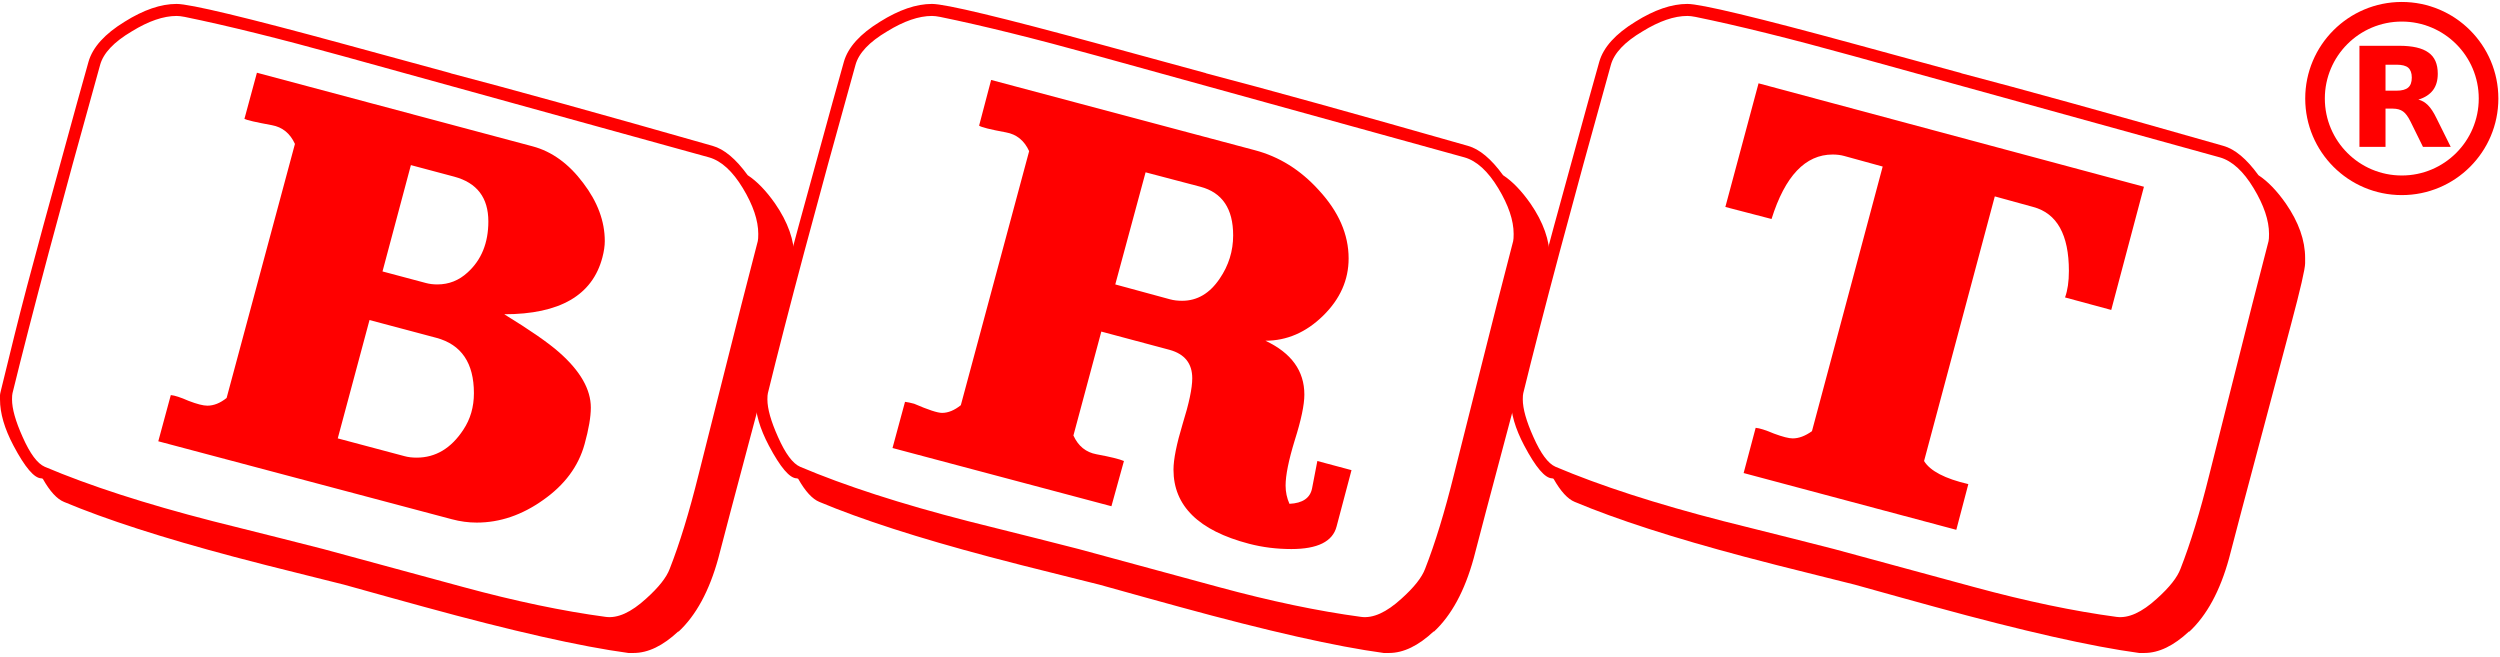
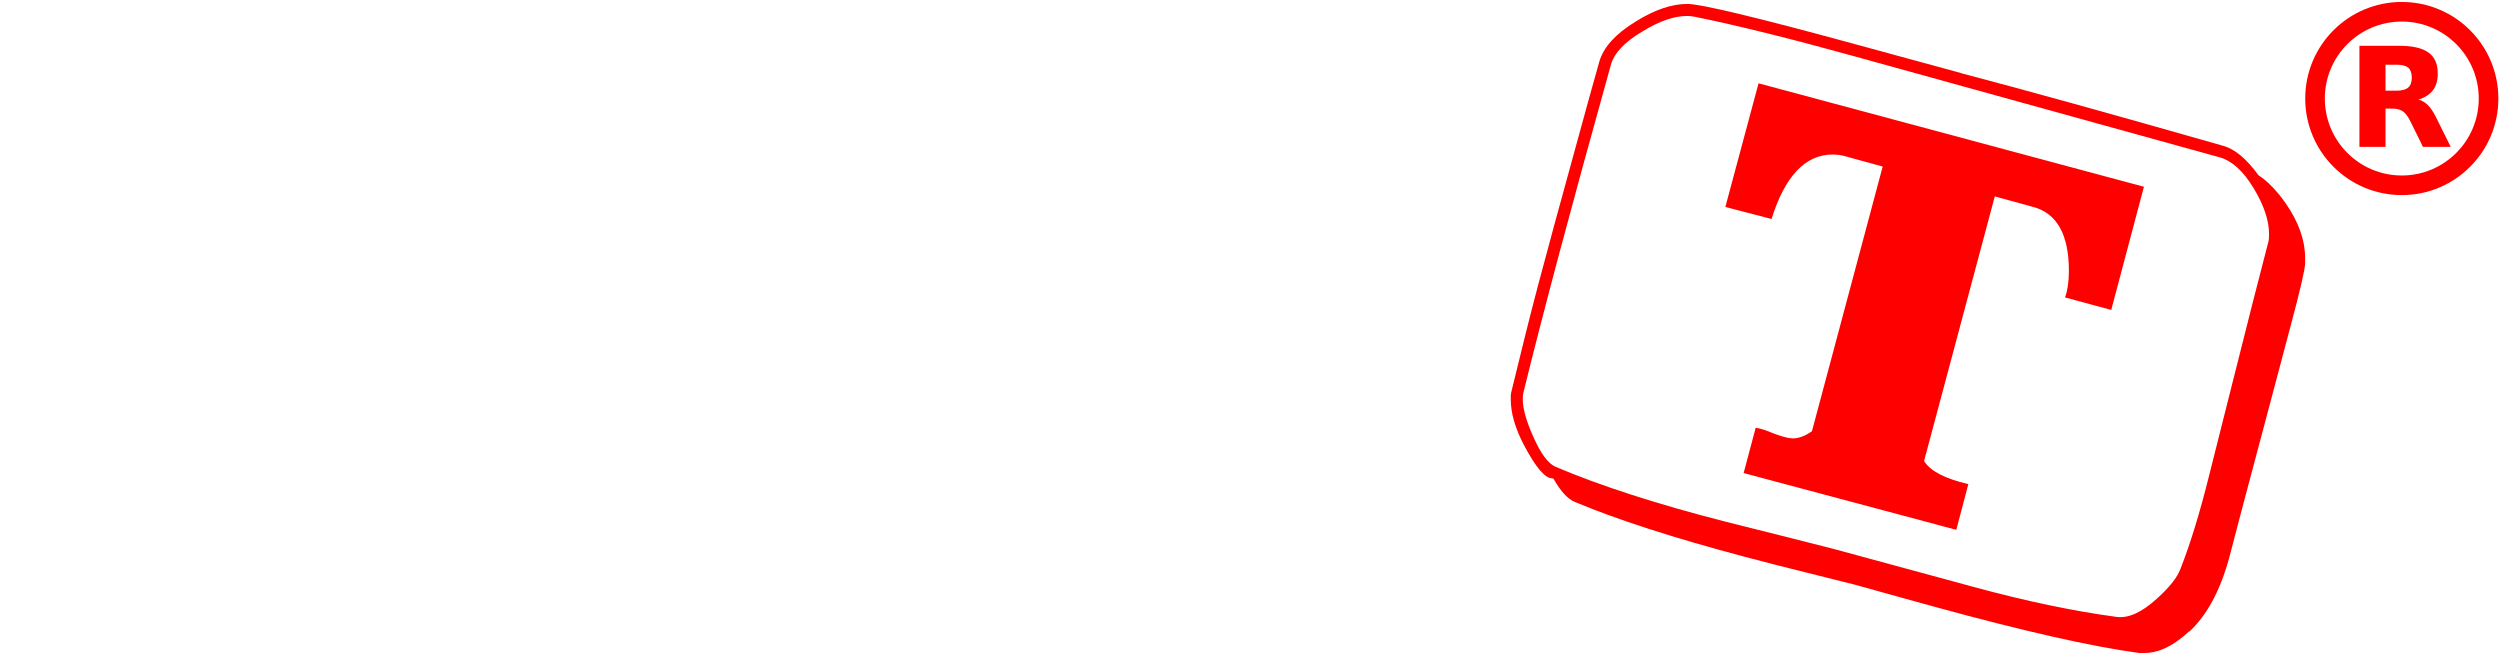
<svg xmlns="http://www.w3.org/2000/svg" xmlns:ns1="http://sodipodi.sourceforge.net/DTD/sodipodi-0.dtd" xmlns:ns2="http://www.inkscape.org/namespaces/inkscape" width="255" height="67" viewBox="0 0 2550 670" version="1.1" id="SVGRoot" ns1:docname="logo.svg" xml:space="preserve" ns2:version="1.2.2 (732a01da63, 2022-12-09)">
  <ns1:namedview id="namedview668" pagecolor="#ffffff" bordercolor="#000000" borderopacity="0.25" ns2:showpageshadow="2" ns2:pageopacity="0.0" ns2:pagecheckerboard="0" ns2:deskcolor="#d1d1d1" ns2:document-units="px" showgrid="false" ns2:zoom="0.36257716" ns2:cx="1521.0555" ns2:cy="307.52075" ns2:window-width="1920" ns2:window-height="1001" ns2:window-x="-9" ns2:window-y="-9" ns2:window-maximized="1" ns2:current-layer="layer1" />
  <defs id="defs663" />
  <g ns2:label="Слой 1" ns2:groupmode="layer" id="layer1">
    <g aria-label="BRT" id="text708" style="font-size:96.644px;font-family:JoyCards;-inkscape-font-specification:JoyCards;fill:#ff0000;stroke-width:21.915" transform="matrix(5.078,0,0,5.078,2.0342406e-4,-68.046)">
-       <path d="m 93.068,99.719 q -3.672,5.605 -9.374,5.605 -1.353,0 -2.416,-0.29 l -13.434,-3.576 6.378,-23.774 13.434,3.576 q 7.538,2.03 7.538,11.114 0,4.156 -2.126,7.345 z m 0.87,-31.603 q -2.609,2.416 -6.089,2.416 -1.256,0 -2.319,-0.29 l -8.698,-2.319 5.702,-21.358 8.698,2.319 q 6.862,1.836 6.862,8.988 0,6.475 -4.156,10.244 z M 117.422,102.618 q 1.256,-4.542 1.256,-7.345 0,-5.509 -6.378,-11.114 -3.286,-2.899 -11.017,-7.635 16.719,0 19.715,-11.404 0.483,-1.836 0.483,-3.286 0,-5.992 -4.349,-11.694 -4.349,-5.799 -10.148,-7.345 L 51.608,28.009 49.095,37.287 q 0.773,0.387 5.509,1.256 3.189,0.58 4.639,3.769 L 45.519,93.34 q -1.933,1.546 -3.866,1.546 -1.256,0 -3.769,-0.966 -2.416,-1.063 -3.576,-1.16 l -2.513,9.278 58.953,15.656 q 2.513,0.676 5.025,0.676 6.958,0 13.337,-4.542 6.475,-4.542 8.311,-11.211 z m 26.384,-7.732 -3.479,13.82 q -2.803,11.307 -5.799,18.942 -0.966,2.609 -4.736,5.992 -4.542,4.156 -8.118,3.672 -12.95,-1.74 -28.607,-5.992 L 64.945,123.686 Q 59.339,122.237 42.717,118.081 22.421,112.862 8.988,107.16 6.765,106.194 4.542,101.168 2.416,96.433 2.416,93.63 q 0,-0.87 0.097,-1.256 5.799,-23.678 17.589,-65.911 0.966,-3.576 6.378,-6.765 5.025,-3.093 8.988,-3.093 0.677,0 1.643,0.193 12.757,2.609 31.603,7.828 l 73.739,20.392 q 3.672,1.063 6.765,6.185 3.093,5.122 3.093,9.181 0,1.063 -0.097,1.45 -2.319,8.795 -8.408,33.052 z m 7.152,5.412 5.799,-21.842 q 2.803,-10.534 2.803,-12.177 v -1.063 q 0,-5.315 -3.866,-10.921 -2.706,-3.866 -5.509,-5.702 -3.576,-4.929 -7.055,-5.895 -34.212,-9.761 -52.671,-14.593 h 0.097 L 69.294,22.307 q -29.766,-8.118 -33.825,-8.118 -4.736,0 -10.438,3.576 -5.992,3.672 -7.248,8.021 -1.546,5.412 -6.089,22.035 L 8.698,58.742 Q 5.025,72.175 2.899,80.776 L 0.193,91.794 Q -4.0061951e-5,92.567 -4.0061951e-5,92.76 v 0.87 q 0,4.156 2.706,9.278 3.479,6.572 5.605,6.572 0.097,0 0.29,0.097 2.126,3.769 4.252,4.639 12.66,5.315 34.115,11.017 4.639,1.256 16.719,4.252 l 5.412,1.353 q 2.416,0.676 9.374,2.609 l 6.668,1.836 q 26.77,7.345 41.074,9.278 h 1.063 q 4.349,0 8.988,-4.349 v 0.097 q 5.315,-4.929 8.021,-14.787 1.643,-6.378 6.668,-25.224 z" id="path818" />
-       <path d="m 237.454,73.818 q -1.353,0 -2.416,-0.29 l -11.017,-2.996 6.089,-22.518 11.017,2.899 q 6.572,1.74 6.572,9.761 0,4.736 -2.706,8.698 -2.996,4.446 -7.538,4.446 z m 34.019,34.019 -6.862,-1.836 q -0.29,1.45 -1.063,5.509 -0.58,2.899 -4.542,3.093 -0.773,-1.74 -0.773,-3.672 0,-3.093 1.836,-9.085 1.933,-6.089 1.933,-9.181 0,-7.152 -7.828,-10.824 6.475,0 11.597,-5.025 5.122,-5.025 5.122,-11.501 0,-7.248 -5.992,-13.723 -5.509,-6.089 -12.854,-8.021 l -52.961,-14.11 -2.416,9.181 q 0.677,0.483 5.412,1.353 3.189,0.58 4.639,3.769 L 192.998,94.79 q -1.933,1.546 -3.769,1.546 -1.353,0 -5.605,-1.836 -1.063,-0.29 -1.836,-0.387 l -2.513,9.278 43.973,11.694 2.513,-9.085 q -1.353,-0.58 -5.509,-1.353 -3.189,-0.58 -4.639,-3.769 l 5.605,-20.875 13.723,3.672 q 4.542,1.256 4.542,5.702 0,2.996 -1.933,9.181 -1.836,6.089 -1.836,9.181 0,10.921 15.173,14.883 4.059,1.063 8.505,1.063 7.925,0 9.085,-4.542 z m 24.064,-12.95 -3.479,13.82 q -2.803,11.307 -5.799,18.942 -0.966,2.609 -4.736,5.992 -4.542,4.156 -8.118,3.672 -12.95,-1.74 -28.607,-5.992 l -28.123,-7.635 q -5.605,-1.45 -22.228,-5.605 -20.295,-5.219 -33.729,-10.921 -2.223,-0.966 -4.446,-5.992 -2.126,-4.736 -2.126,-7.538 0,-0.87 0.097,-1.256 5.799,-23.678 17.589,-65.911 0.966,-3.576 6.378,-6.765 5.025,-3.093 8.988,-3.093 0.676,0 1.643,0.193 12.757,2.609 31.603,7.828 l 73.739,20.392 q 3.672,1.063 6.765,6.185 3.093,5.122 3.093,9.181 0,1.063 -0.097,1.45 -2.319,8.795 -8.408,33.052 z m 7.152,5.412 5.799,-21.842 q 2.803,-10.534 2.803,-12.177 v -1.063 q 0,-5.315 -3.866,-10.921 -2.706,-3.866 -5.509,-5.702 -3.576,-4.929 -7.055,-5.895 -34.212,-9.761 -52.671,-14.593 h 0.097 l -21.262,-5.799 q -29.766,-8.118 -33.825,-8.118 -4.736,0 -10.438,3.576 -5.992,3.672 -7.248,8.021 -1.546,5.412 -6.089,22.035 l -2.996,10.921 q -3.672,13.434 -5.799,22.035 l -2.706,11.017 q -0.193,0.773 -0.193,0.966 v 0.87 q 0,4.156 2.706,9.278 3.479,6.572 5.605,6.572 0.097,0 0.29,0.097 2.126,3.769 4.252,4.639 12.66,5.315 34.115,11.017 4.639,1.256 16.719,4.252 l 5.412,1.353 q 2.416,0.676 9.374,2.609 l 6.668,1.836 q 26.77,7.345 41.074,9.278 h 1.063 q 4.349,0 8.988,-4.349 v 0.097 q 5.315,-4.929 8.021,-14.787 1.643,-6.378 6.668,-25.224 z" id="path820" />
      <path d="m 430.645,50.913 -77.412,-20.778 -6.668,24.837 9.278,2.416 q 4.059,-12.95 12.274,-12.95 1.256,0 2.319,0.29 l 7.732,2.126 -14.207,53.154 q -2.03,1.45 -3.866,1.45 -1.16,0 -3.769,-0.966 -2.513,-1.063 -3.672,-1.16 l -2.416,9.085 42.717,11.404 2.416,-9.181 q -7.055,-1.643 -8.891,-4.639 l 14.207,-53.154 7.732,2.126 q 7.152,1.933 7.152,12.854 0,3.189 -0.773,5.315 l 9.278,2.513 z m 16.623,43.973 -3.479,13.82 q -2.803,11.307 -5.799,18.942 -0.966,2.609 -4.736,5.992 -4.542,4.156 -8.118,3.672 -12.95,-1.74 -28.607,-5.992 l -28.123,-7.635 q -5.605,-1.45 -22.228,-5.605 -20.295,-5.219 -33.729,-10.921 -2.223,-0.966 -4.446,-5.992 -2.126,-4.736 -2.126,-7.538 0,-0.87 0.097,-1.256 5.799,-23.678 17.589,-65.911 0.966,-3.576 6.378,-6.765 5.025,-3.093 8.988,-3.093 0.677,0 1.643,0.193 12.757,2.609 31.603,7.828 l 73.739,20.392 q 3.672,1.063 6.765,6.185 3.093,5.122 3.093,9.181 0,1.063 -0.097,1.45 -2.319,8.795 -8.408,33.052 z m 7.152,5.412 5.799,-21.842 q 2.803,-10.534 2.803,-12.177 v -1.063 q 0,-5.315 -3.866,-10.921 -2.706,-3.866 -5.509,-5.702 -3.576,-4.929 -7.055,-5.895 -34.212,-9.761 -52.671,-14.593 h 0.097 l -21.262,-5.799 q -29.766,-8.118 -33.825,-8.118 -4.736,0 -10.438,3.576 -5.992,3.672 -7.248,8.021 -1.546,5.412 -6.089,22.035 l -2.996,10.921 q -3.672,13.434 -5.799,22.035 L 303.655,91.794 q -0.193,0.773 -0.193,0.966 v 0.87 q 0,4.156 2.706,9.278 3.479,6.572 5.605,6.572 0.097,0 0.29,0.097 2.126,3.769 4.252,4.639 12.66,5.315 34.115,11.017 4.639,1.256 16.719,4.252 l 5.412,1.353 q 2.416,0.676 9.374,2.609 l 6.668,1.836 q 26.77,7.345 41.074,9.278 h 1.063 q 4.349,0 8.988,-4.349 v 0.097 q 5.315,-4.929 8.021,-14.787 1.643,-6.378 6.668,-25.224 z" id="path822" />
    </g>
    <g id="g844" transform="translate(2308.875,42.416)">
      <g id="g2236" transform="translate(40.955,-41.916)">
        <circle fill="none" stroke="#000000" stroke-width="20" id="circle832" style="fill:none;fill-opacity:1;stroke:#ff0000;stroke-opacity:1" r="88.5" cy="100" cx="100" />
        <g id="g2231">
          <path d="m 94.6,92 c 5.5,0 9.5,-1.1 11.9,-3.2 2.4,-2 3.7,-5.4 3.7,-10.2 0,-4.7 -1.3,-8 -3.7,-10.1 -2.4,-2 -6.4,-3 -11.9,-3 H 83.4 V 92 h 11.2 m -11.2,18.3 v 39 H 56.8 V 46.2 h 40.6 c 13.6,0 23.5,2.3 29.8,6.9 6.4,4.5 9.5,11.7 9.5,21.6 0,6.8 -1.6,12.4 -4.9,16.8 -3.3,4.3 -8.2,7.6 -14.9,9.6 3.7,0.9 6.9,2.8 9.8,5.7 2.9,2.9 5.8,7.3 8.7,13.3 l 14.5,29.2 H 121.6 L 109,123.7 c -2.5,-5.1 -5.1,-8.7 -7.7,-10.5 -2.6,-1.9 -6.1,-2.9 -10.4,-2.9 h -7.5" id="path834" style="fill:#ff0000;fill-opacity:1" />
        </g>
      </g>
    </g>
  </g>
</svg>